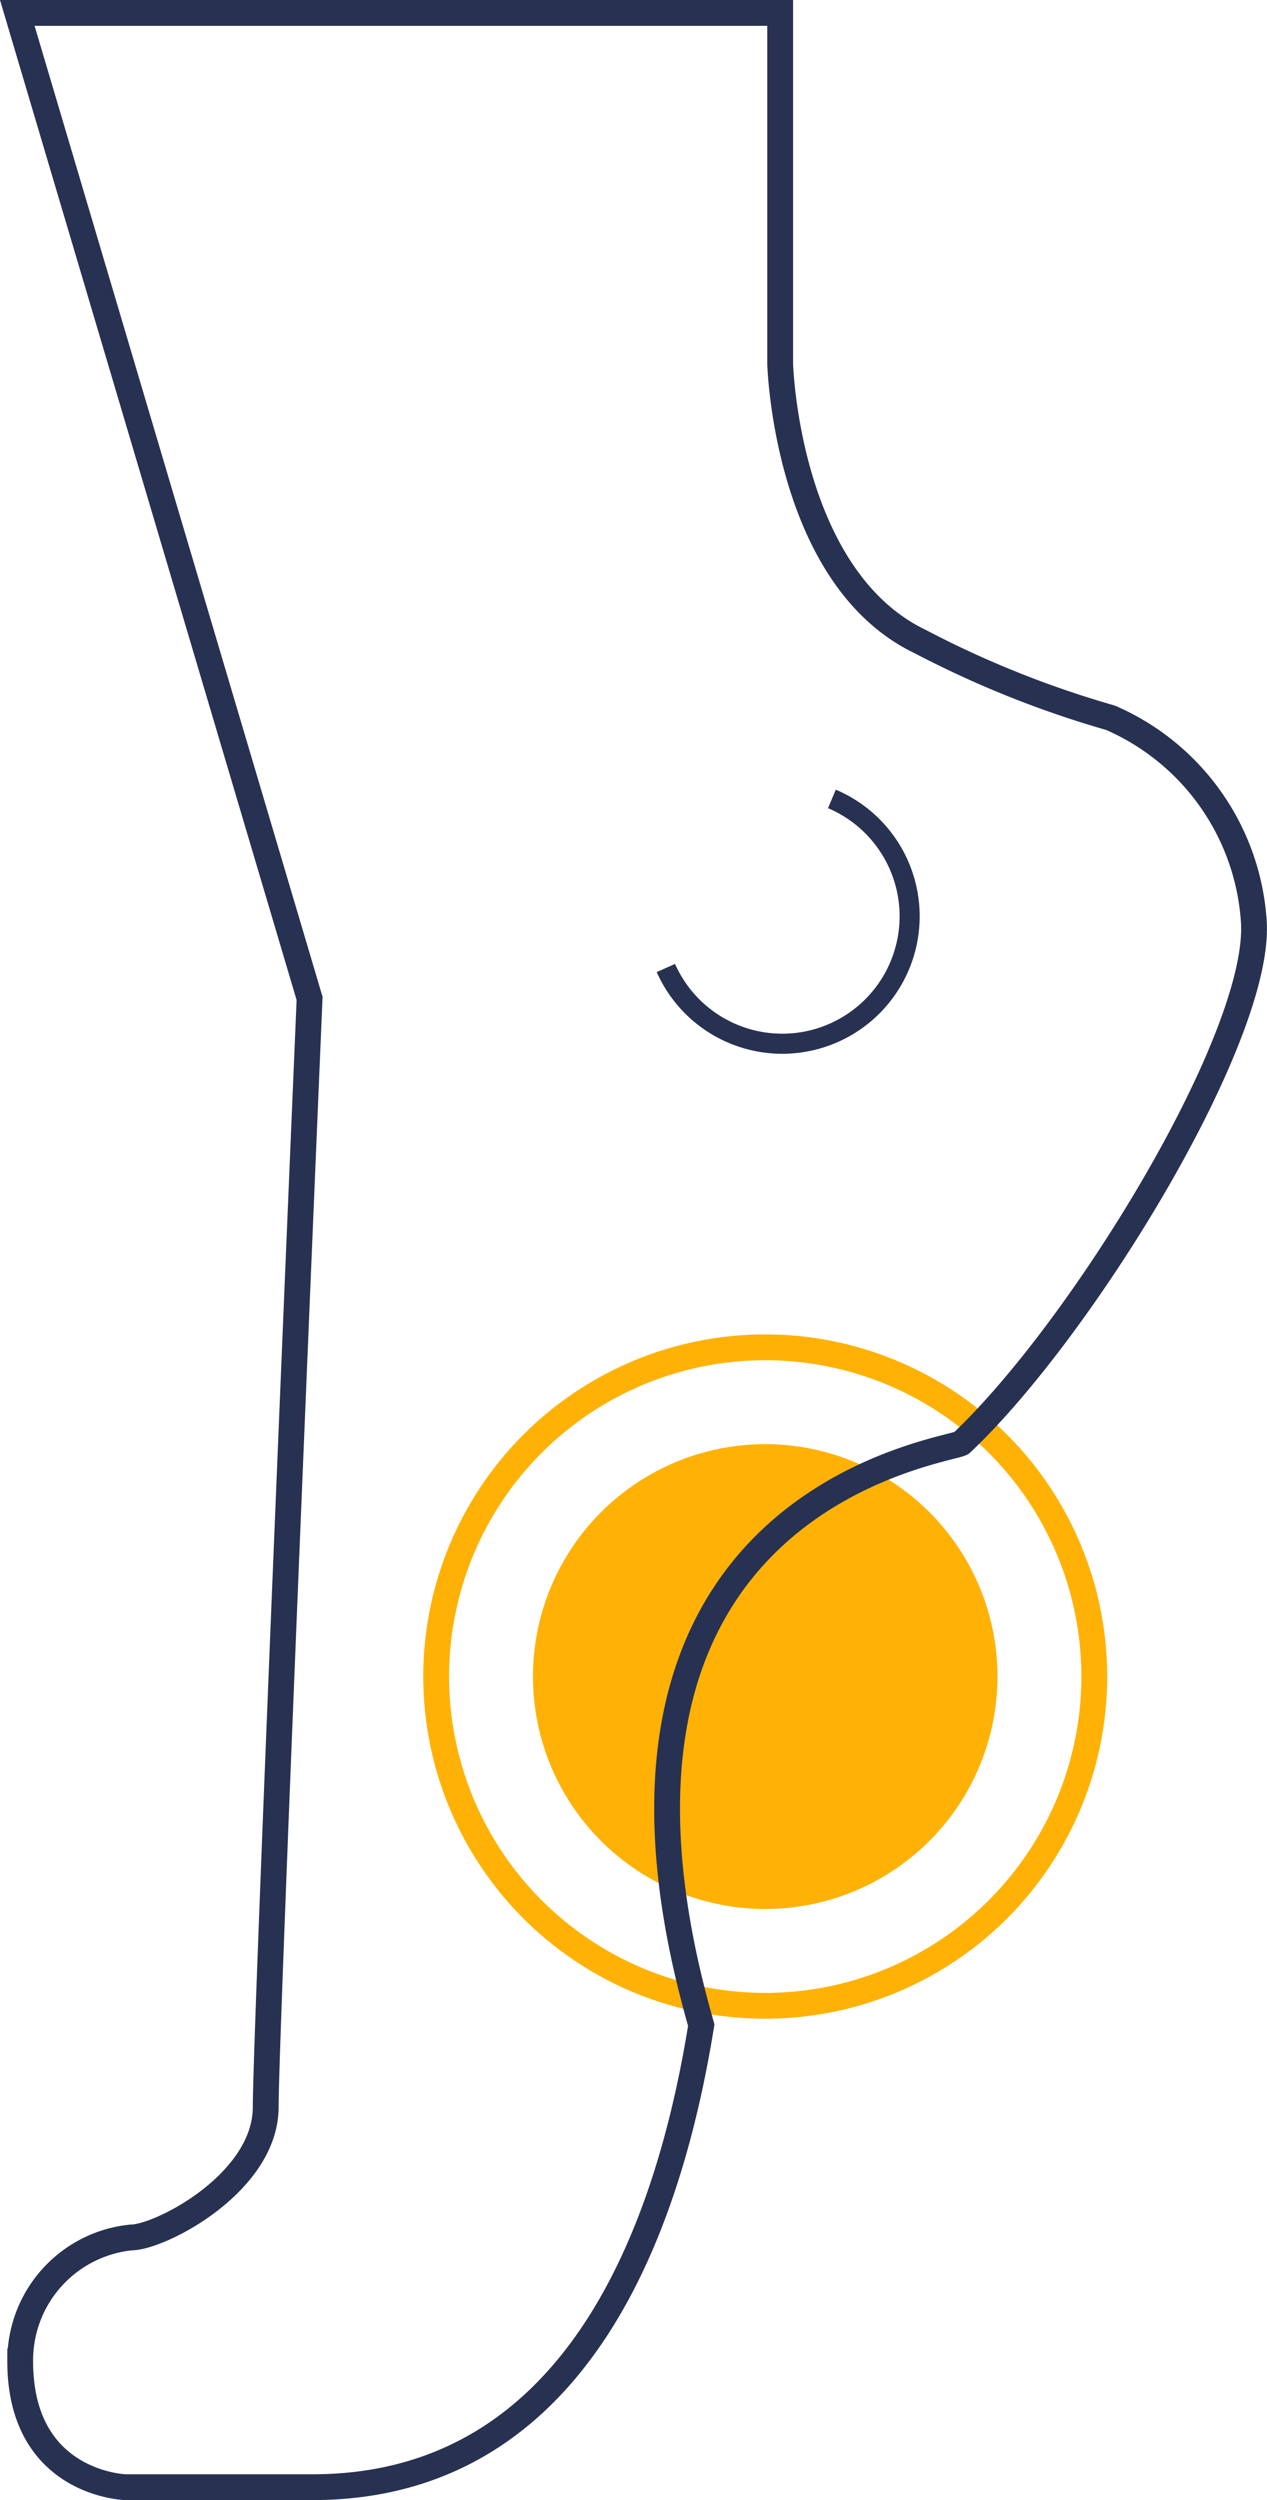
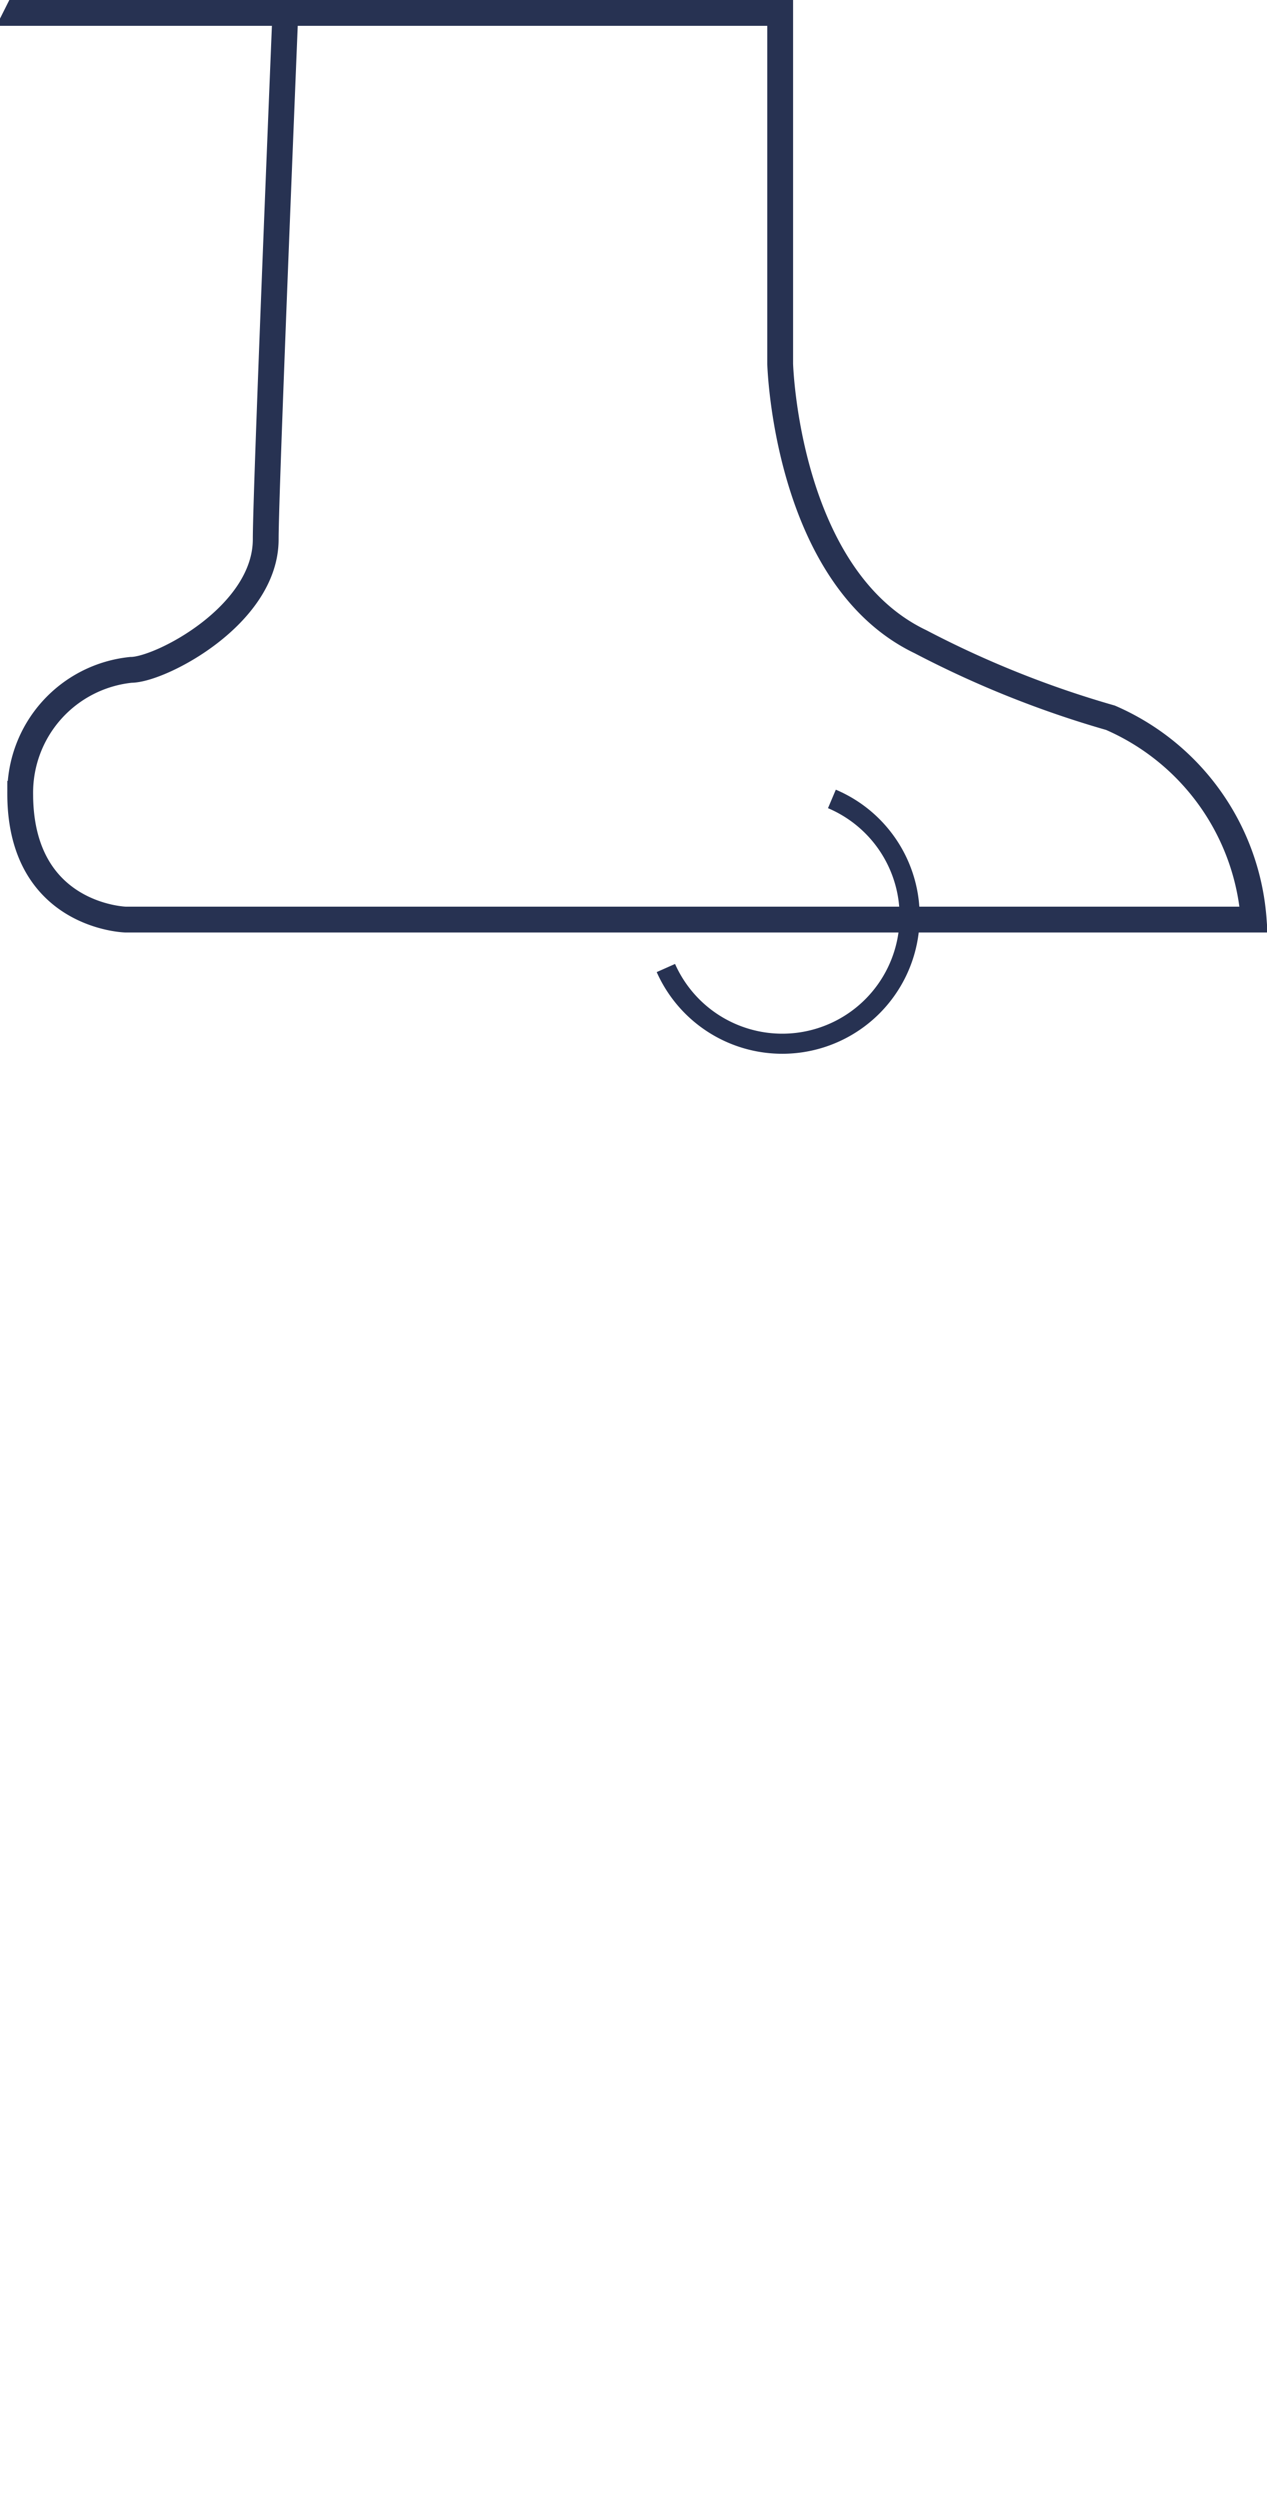
<svg xmlns="http://www.w3.org/2000/svg" width="49.093" height="96.815" viewBox="0 0 49.093 96.815">
  <g id="Raggruppa_28" data-name="Raggruppa 28" transform="translate(-562.228 -491.872)">
    <g id="Raggruppa_129" data-name="Raggruppa 129" transform="translate(300.684 -1102.398)">
-       <circle id="Ellisse_48" data-name="Ellisse 48" cx="9" cy="9" r="9" transform="translate(282.194 1650.194)" fill="#ffb205" style="mix-blend-mode: multiply;isolation: isolate" />
      <g id="Ellisse_49" data-name="Ellisse 49" transform="translate(278.194 1646.194)" style="mix-blend-mode: multiply;isolation: isolate">
        <circle id="Ellisse_1" data-name="Ellisse 1" cx="13" cy="13" r="13" fill="none" />
-         <circle id="Ellisse_2" data-name="Ellisse 2" cx="12.75" cy="12.75" r="12.75" transform="translate(0.25 0.25)" fill="none" stroke="#ffb205" stroke-width="1" />
      </g>
    </g>
    <g id="Raggruppa_13" data-name="Raggruppa 13" transform="translate(250.142 -0.285)">
-       <path id="Tracciato_21" data-name="Tracciato 21" d="M30.472.517h29.56V14.108s.226,8.268,5.436,10.759a39.024,39.024,0,0,0,7.362,2.945,9.256,9.256,0,0,1,5.549,7.815c.371,4.4-6.609,15.827-11.325,20.273-.548.336-15.925,2.2-10.08,22.538-1.586,9.853-5.889,17.894-15.063,17.894H34.662s-4.077-.113-4.077-4.87a4.781,4.781,0,0,1,4.292-4.8c1.133,0,5.221-2.111,5.221-5.056s1.7-42.924,1.7-42.924Z" transform="translate(282.284 492.14)" fill="none" stroke="#273252" stroke-miterlimit="10" stroke-width="1" />
+       <path id="Tracciato_21" data-name="Tracciato 21" d="M30.472.517h29.56V14.108s.226,8.268,5.436,10.759a39.024,39.024,0,0,0,7.362,2.945,9.256,9.256,0,0,1,5.549,7.815H34.662s-4.077-.113-4.077-4.87a4.781,4.781,0,0,1,4.292-4.8c1.133,0,5.221-2.111,5.221-5.056s1.7-42.924,1.7-42.924Z" transform="translate(282.284 492.14)" fill="none" stroke="#273252" stroke-miterlimit="10" stroke-width="1" />
      <path id="Tracciato_22" data-name="Tracciato 22" d="M128.28,111.2a4.935,4.935,0,1,1-6.433,6.548" transform="translate(216.04 411.895)" fill="none" stroke="#273252" stroke-miterlimit="10" stroke-width="0.778" />
    </g>
  </g>
</svg>